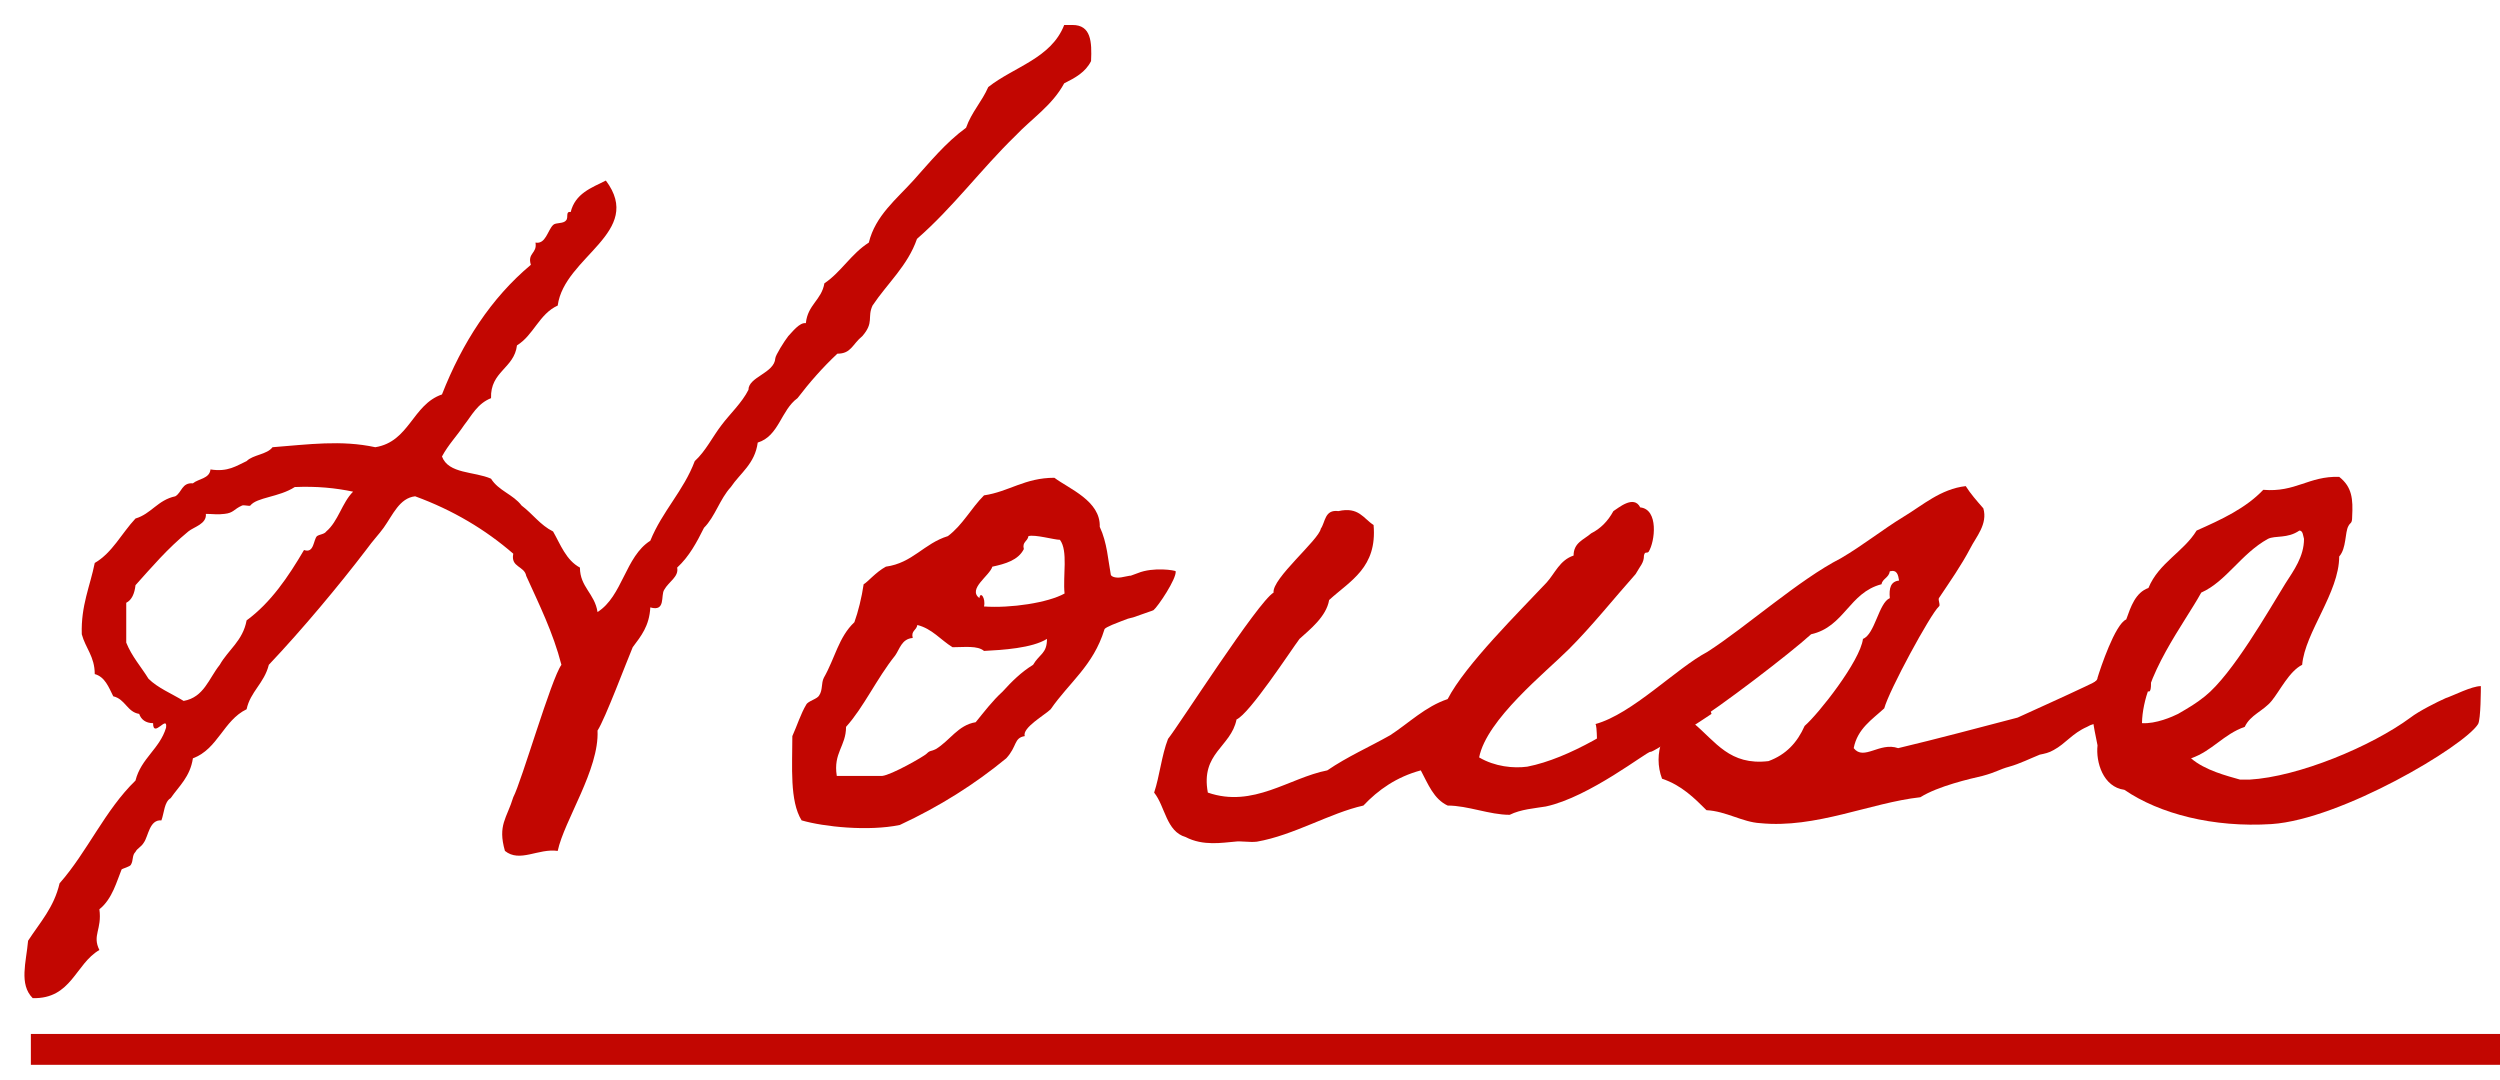
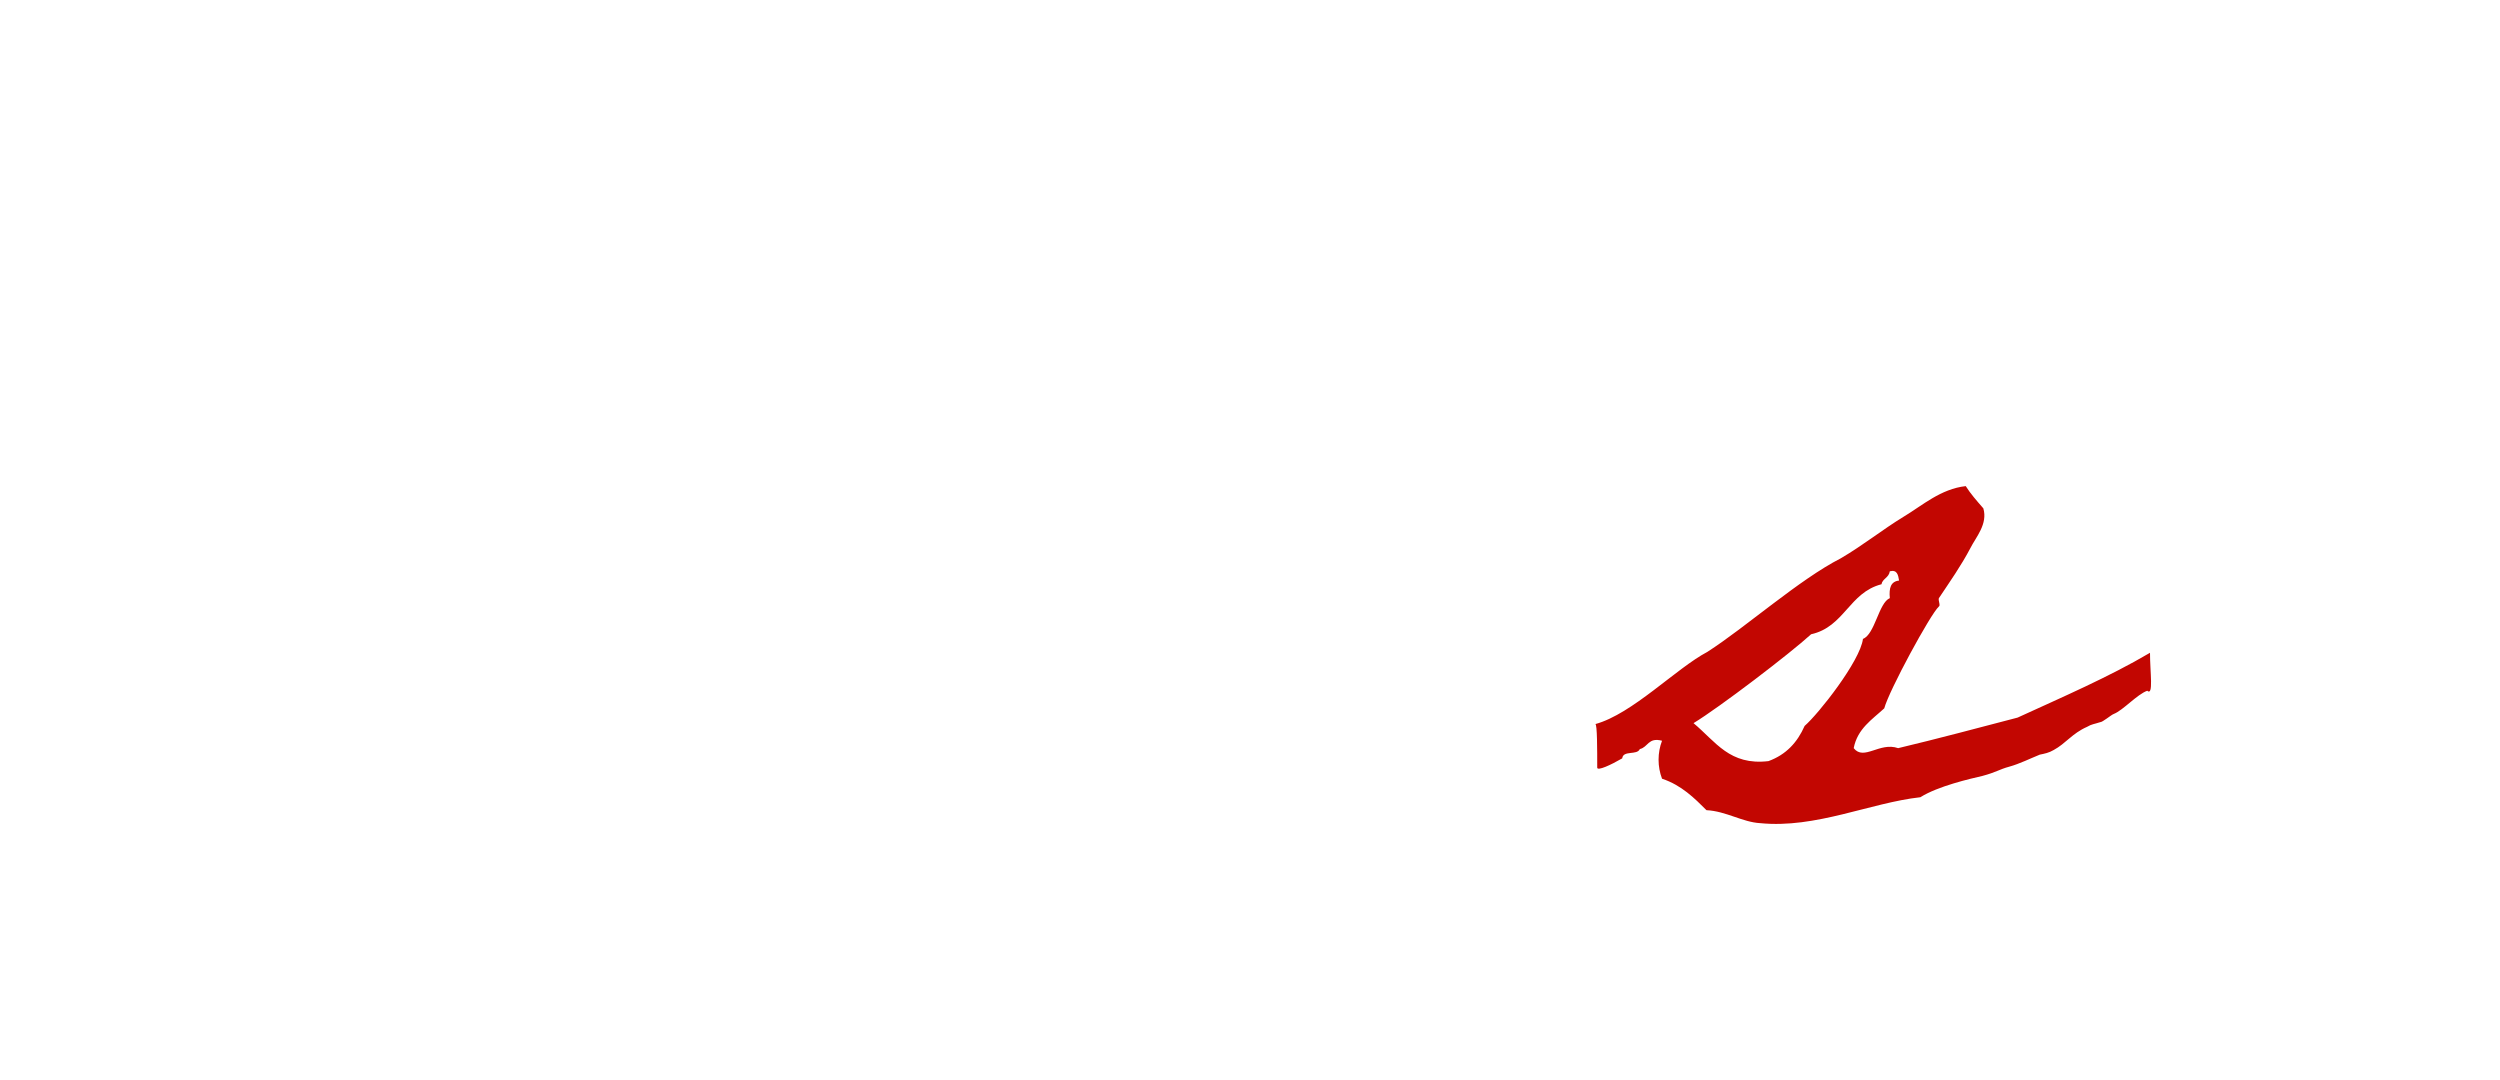
<svg xmlns="http://www.w3.org/2000/svg" fill="none" height="35" viewBox="0 0 81 35" width="81">
  <g fill="#c20601">
-     <path d="m34.48.81c-.42 1.08-1.62 1.35-2.46 2.01-.21.48-.54.81-.72 1.32-.66.48-1.17 1.11-1.71 1.71s-1.23 1.14-1.44 2.01c-.57.36-.9.96-1.44 1.32-.09.54-.54.69-.6 1.29-.21-.03-.45.3-.57.42-.12.15-.42.63-.42.72-.03.48-.87.6-.87 1.02-.21.42-.6.78-.87 1.14-.3.39-.51.84-.87 1.17-.36.96-1.05 1.62-1.44 2.58-.81.51-.9 1.8-1.71 2.31-.09-.6-.57-.81-.57-1.44-.45-.24-.63-.75-.87-1.17-.42-.21-.66-.57-1.02-.84-.27-.36-.75-.48-.99-.87-.54-.24-1.38-.15-1.59-.72.21-.39.48-.66.72-1.02.24-.3.42-.69.87-.87-.03-.87.75-.96.84-1.71.54-.33.72-1.02 1.32-1.29.21-1.59 2.82-2.37 1.56-4.05-.48.24-.99.42-1.14 1.02-.18-.03-.06.18-.15.27-.09.12-.33.06-.42.15-.18.18-.24.63-.57.57.06.36-.27.33-.15.72-1.29 1.08-2.22 2.52-2.88 4.2-.96.33-1.05 1.53-2.16 1.71-1.11-.24-2.16-.09-3.33 0-.18.24-.63.24-.84.45-.33.15-.6.36-1.17.27-.03.3-.39.3-.57.45-.36-.03-.36.3-.57.42-.57.12-.78.57-1.29.72-.45.48-.75 1.11-1.32 1.44-.15.75-.45 1.38-.42 2.31.12.45.42.72.42 1.29.33.09.45.42.6.72.39.09.45.51.84.57.06.18.21.3.45.3 0 .51.48-.3.42.15-.21.69-.81.99-.99 1.71-.99.96-1.56 2.31-2.46 3.33-.18.78-.63 1.26-1.02 1.86-.06.69-.3 1.41.15 1.86 1.26.03 1.38-1.11 2.16-1.56-.24-.48.09-.66 0-1.32.42-.33.57-.93.72-1.29.03-.03.27-.09.3-.15.09-.15.03-.3.15-.42.06-.12.18-.15.27-.3.15-.21.18-.75.57-.72.09-.24.09-.6.3-.72.27-.39.63-.69.72-1.29.81-.3.99-1.23 1.74-1.59.12-.57.57-.84.72-1.44 1.08-1.14 2.28-2.58 3.15-3.72.24-.33.42-.51.57-.72.3-.42.51-.96 1.02-1.02 1.23.45 2.28 1.08 3.18 1.86-.09.45.36.39.42.72.42.93.87 1.83 1.14 2.88-.33.45-1.29 3.78-1.56 4.29-.21.69-.51.9-.27 1.74.48.39 1.08-.09 1.71 0 .21-.99 1.35-2.64 1.29-3.9.24-.36.96-2.28 1.14-2.7.27-.36.54-.69.57-1.29.51.15.33-.39.45-.57.15-.27.48-.42.42-.72.39-.36.63-.81.87-1.29.36-.36.51-.93.87-1.32.3-.45.78-.75.87-1.44.69-.21.75-1.05 1.29-1.44.39-.51.81-.99 1.29-1.44.45 0 .48-.3.81-.57.39-.45.15-.6.33-.99.48-.72 1.14-1.29 1.44-2.16 1.17-1.02 2.07-2.25 3.18-3.33.54-.57 1.2-.99 1.59-1.71.36-.18.69-.36.87-.72.03-.63 0-1.17-.6-1.17zm-23.04 15.12c-.36.36-.48.96-.87 1.29-.06.09-.21.09-.3.15-.12.12-.09.57-.42.45-.51.87-1.08 1.71-1.86 2.28-.12.66-.6.96-.87 1.44-.36.45-.51 1.05-1.17 1.17-.39-.24-.84-.42-1.14-.72-.24-.39-.54-.72-.72-1.17v-1.29c.18-.09.27-.3.3-.57.54-.6 1.02-1.17 1.71-1.74.18-.15.6-.24.57-.57.21 0 .39.03.6 0 .3-.03.3-.15.57-.27.06-.03.24.03.27 0 .21-.27.93-.27 1.44-.6.72-.03 1.32.03 1.89.15z" />
-     <path d="m27.682 20.16c-.51.48-.63 1.17-.99 1.8-.09.18-.03.39-.15.57-.06.12-.36.18-.42.3-.18.3-.3.69-.45 1.02 0 .99-.09 2.1.3 2.73.72.21 2.16.36 3.18.15 1.29-.6 2.43-1.32 3.45-2.16.36-.39.24-.66.6-.72-.09-.27.66-.69.84-.87.6-.87 1.38-1.41 1.74-2.58 0-.03.06-.09.54-.27.45-.18.15-.03.63-.21.24-.09.36-.12.42-.15.15-.12.75-1.02.72-1.26 0-.03-.72-.15-1.23.06-.42.15-.03.03-.45.12-.24.06-.39 0-.42-.06-.09-.48-.12-1.05-.36-1.56.03-.84-.99-1.23-1.47-1.59-.96 0-1.47.45-2.28.57-.42.42-.69.96-1.17 1.32-.78.24-1.14.87-2.01.99-.33.18-.6.51-.72.57-.06.42-.18.9-.3 1.23zm5.64-2.79c.21-.06.84.12 1.02.12.27.36.09 1.17.15 1.74-.54.3-1.74.48-2.61.42.06-.27-.12-.51-.15-.27-.39-.3.33-.72.42-1.02.42-.09.84-.21 1.02-.57-.06-.24.12-.24.15-.42zm-3.6 2.88c.48.12.75.48 1.14.72.39 0 .81-.06 1.02.12.6-.03 1.56-.09 2.04-.39 0 .48-.24.48-.45.84-.39.24-.69.54-.99.87-.33.3-.6.66-.87.99-.57.09-.84.6-1.29.87-.18.09-.18.03-.3.15-.09.09-1.14.69-1.44.72h-1.47c-.12-.75.3-.96.3-1.59.57-.63.99-1.56 1.59-2.31.15-.21.21-.54.57-.57-.06-.24.12-.24.15-.42z" />
-     <path d="m53.474 22.8c-1.02.75-2.61 1.77-3.99 2.04-.45.06-1.05 0-1.56-.3.24-1.23 2.16-2.76 2.91-3.51s1.44-1.62 2.16-2.43c.15-.27.27-.36.27-.6.03-.15.09-.06.15-.12.21-.33.33-1.38-.27-1.44-.21-.42-.72.03-.87.12-.18.33-.42.57-.72.72-.24.21-.57.3-.57.72-.45.15-.6.57-.87.87-.87.93-2.64 2.67-3.21 3.78-.72.24-1.26.78-1.86 1.17-.69.39-1.38.69-2.04 1.14-1.23.24-2.4 1.23-3.87.72-.24-1.29.75-1.47.93-2.37.42-.18 1.77-2.25 2.04-2.61.33-.3.87-.72.96-1.26.69-.63 1.56-1.05 1.44-2.43-.33-.21-.48-.6-1.14-.45-.45-.06-.42.36-.57.57-.06.36-1.59 1.62-1.53 2.07-.51.3-3.06 4.29-3.42 4.74-.21.54-.27 1.2-.45 1.74.36.45.39 1.26 1.02 1.44.57.3 1.2.18 1.59.15.21-.03.48.03.72 0 1.2-.21 2.37-.93 3.45-1.17.48-.51 1.08-.93 1.86-1.14.24.45.42.93.87 1.14.66 0 1.35.3 2.01.3.36-.18.81-.21 1.17-.27 1.41-.3 3.3-1.8 3.39-1.77s1.98-1.23 1.98-1.23-.45-1.32-.51-1.29c-.09.06-1.02.6-1.47.96z" />
    <path d="m52.56 24.57c.03-.27.48-.09.57-.3.27-.06.27-.39.72-.27-.15.39-.15.84 0 1.23.63.21 1.05.63 1.44 1.02.63.03 1.17.39 1.74.42 1.8.18 3.57-.66 5.19-.84.57-.36 1.62-.6 2.01-.69.45-.12.54-.21.87-.3s.69-.27.99-.39c.15-.03.3-.06.45-.15.39-.21.6-.54 1.08-.75.15-.09.24-.09.42-.15.09 0 .36-.24.45-.27.3-.12.75-.63 1.08-.75.21.18.09-.6.09-1.23-1.32.78-2.85 1.44-4.29 2.1-1.26.33-2.61.69-3.87.99-.6-.21-1.11.42-1.44 0 .12-.63.6-.93.99-1.29.15-.57 1.5-3.06 1.77-3.3.06-.03-.03-.21 0-.27.36-.54.72-1.05 1.02-1.62.18-.36.57-.78.42-1.29-.21-.24-.42-.48-.57-.72-.81.09-1.41.63-2.01.99-.69.42-1.32.93-2.04 1.35-1.35.69-3.06 2.22-4.32 3.03-1.02.54-2.43 2.01-3.63 2.34.06 0 .06.84.06 1.41 0 .12.45-.09.81-.3zm4.74.09c-1.26.15-1.71-.63-2.43-1.23.84-.51 3.12-2.25 3.81-2.88 1.08-.24 1.23-1.35 2.28-1.62.03-.18.24-.21.27-.42.24-.06.27.12.3.3-.27.03-.33.24-.3.57-.36.15-.48 1.17-.87 1.32-.09.72-1.44 2.43-1.89 2.82-.24.54-.6.93-1.17 1.14z" />
-     <path d="m80.38 22.23c-.3 0-.87.3-1.14.39-.27.12-.87.42-1.14.63-1.26.93-3.63 1.92-5.22 2.01h-.3c-.42-.12-1.14-.3-1.59-.69.69-.24 1.05-.78 1.74-1.02.18-.39.6-.51.87-.84s.57-.96.99-1.17c.09-1.05 1.2-2.34 1.2-3.51.24-.27.18-.78.3-.99.06-.12.12-.06.12-.3.03-.57 0-.96-.42-1.29-.99-.03-1.41.51-2.46.42-.57.6-1.35.96-2.16 1.32-.42.69-1.23 1.05-1.56 1.86-.42.15-.57.6-.72 1.02-.36.15-.84 1.59-.93 1.89 0 .09-.12.15-.12.15-.18.69 0 1.44.12 2.04-.06.54.18 1.35.87 1.44 1.14.78 2.88 1.23 4.77 1.11 2.25-.15 6.24-2.52 6.69-3.24.09-.15.09-1.17.09-1.23zm-5.88-5.04c.12 0 .12.18.15.27 0 .57-.33 1.02-.6 1.44-.54.87-1.71 2.94-2.61 3.66-.3.24-.51.36-.87.57-.18.09-.72.33-1.17.3.03-1.53 1.38-3.24 1.92-4.23.81-.36 1.29-1.26 2.16-1.74.24-.12.63 0 1.02-.27z" />
-     <path clip-rule="evenodd" d="m81 34.5h-80v-1h80z" fill-rule="evenodd" />
  </g>
</svg>